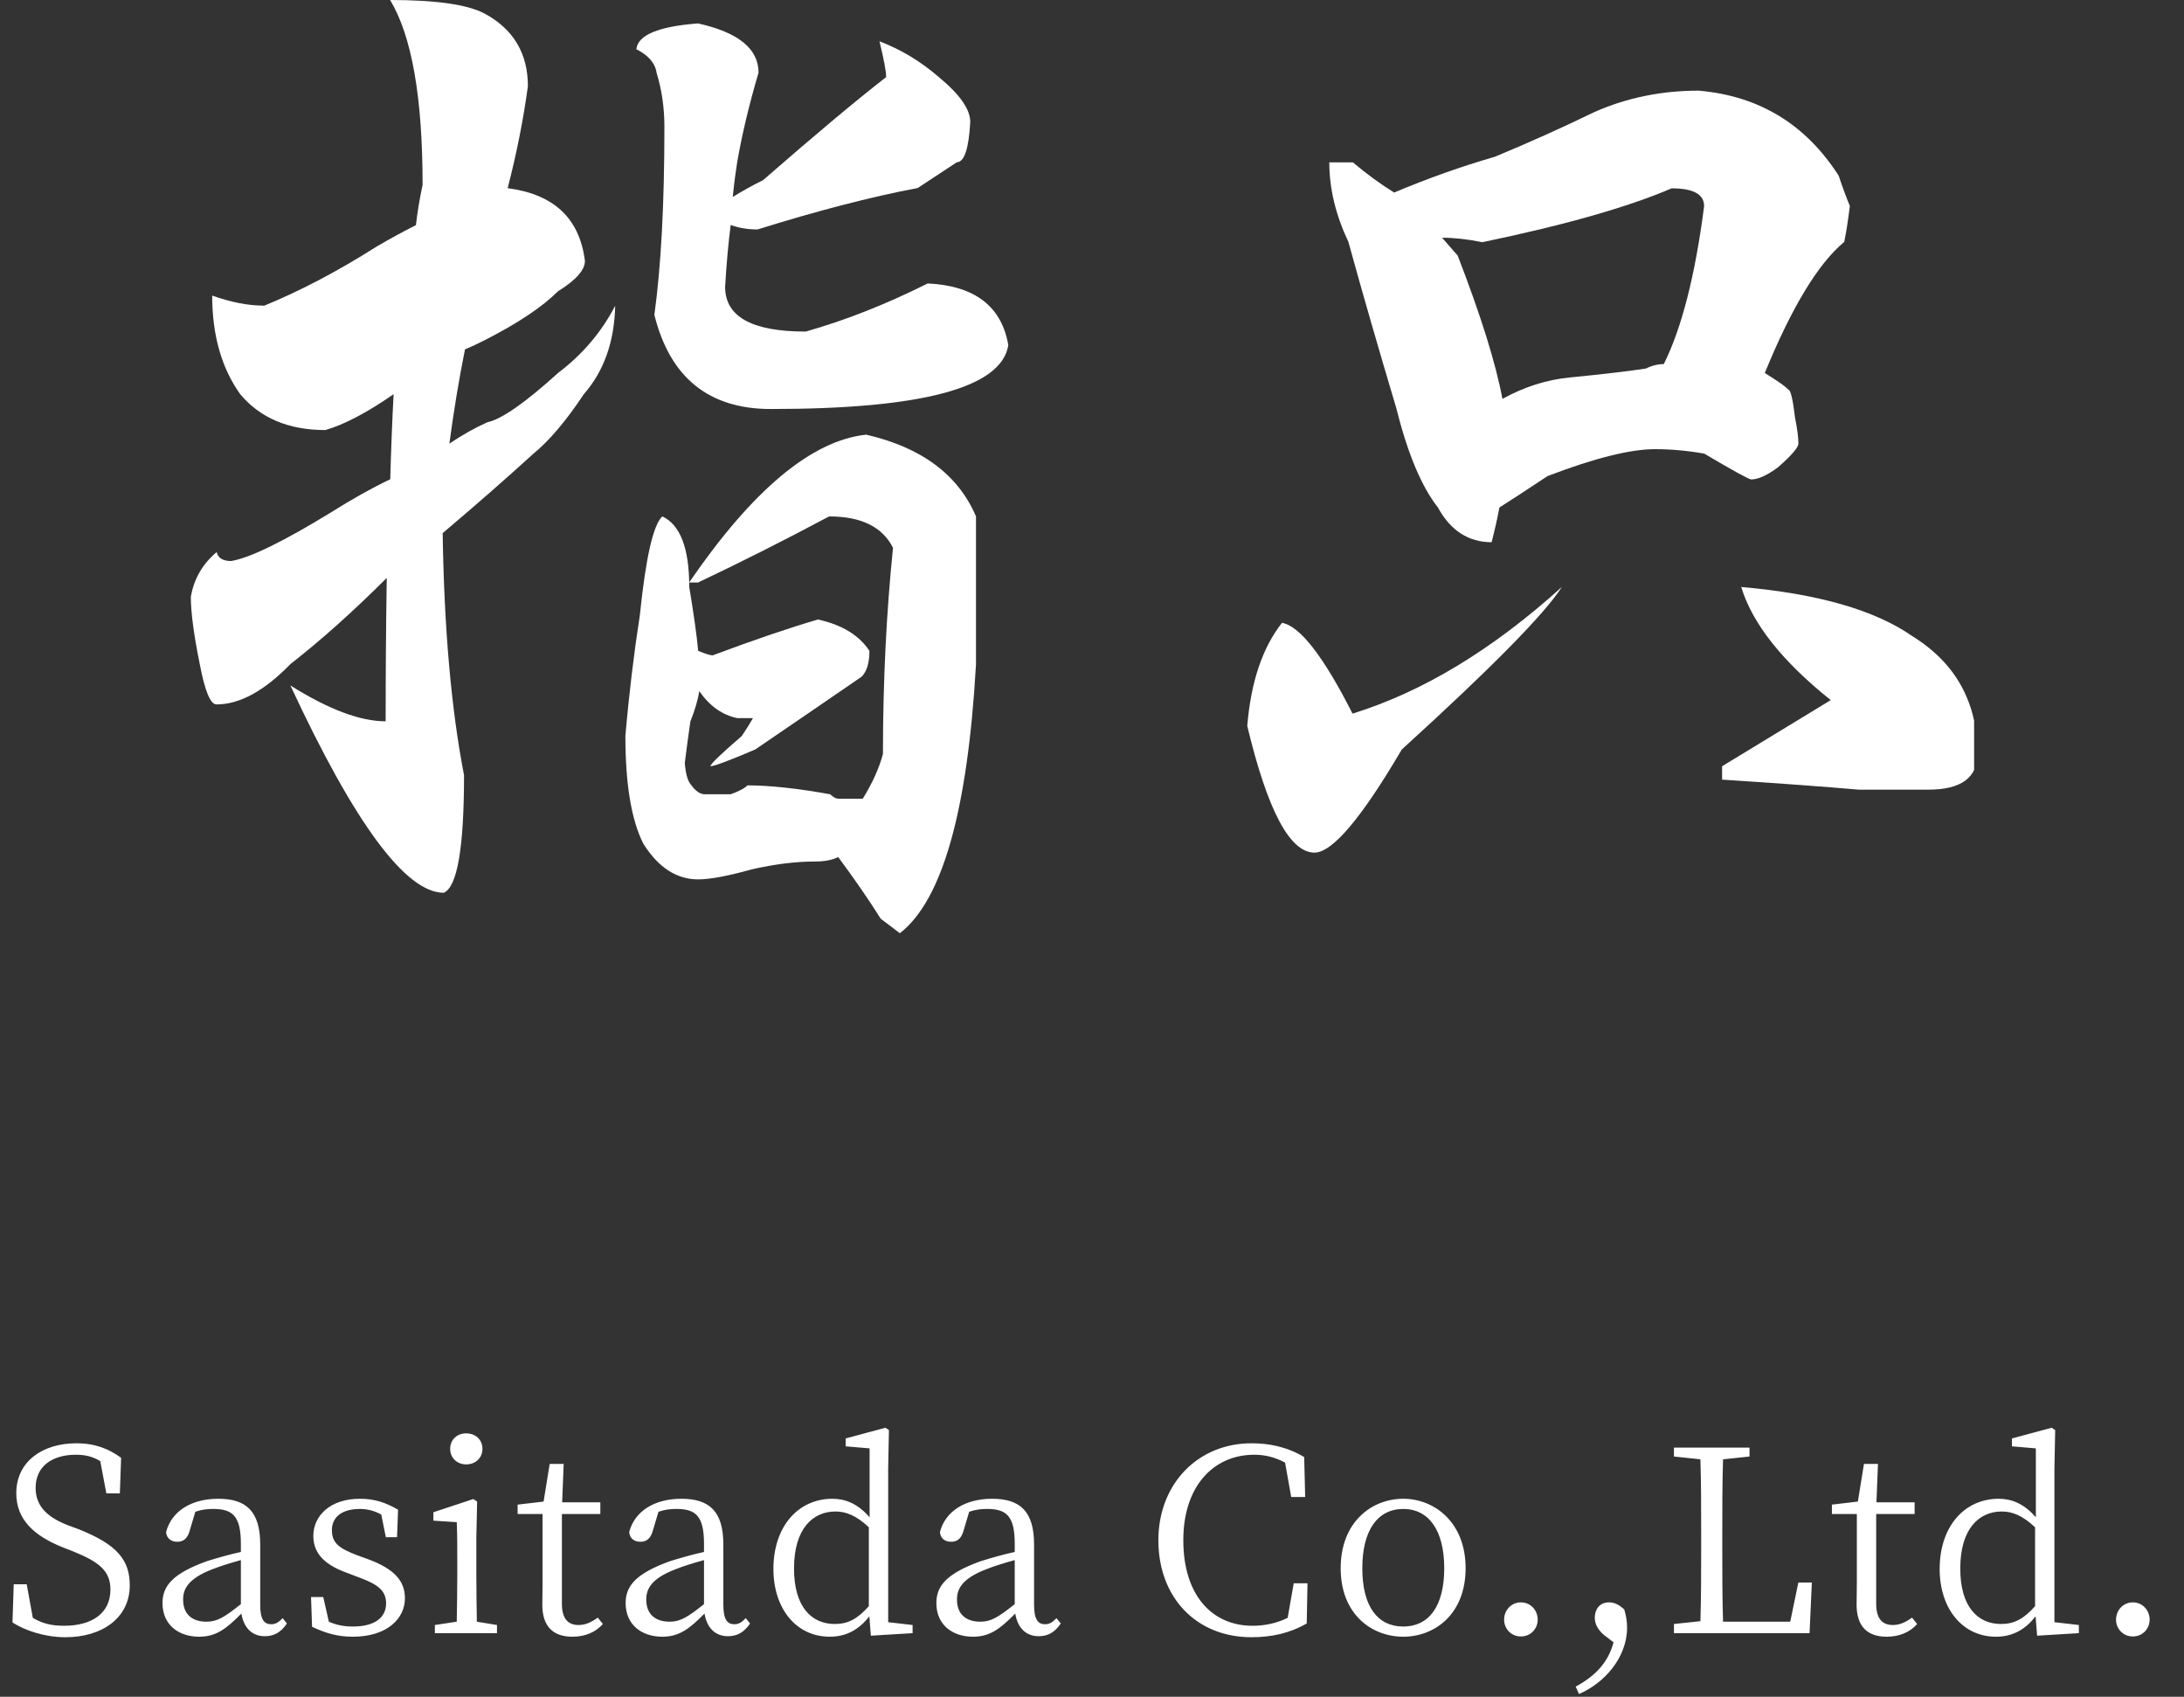
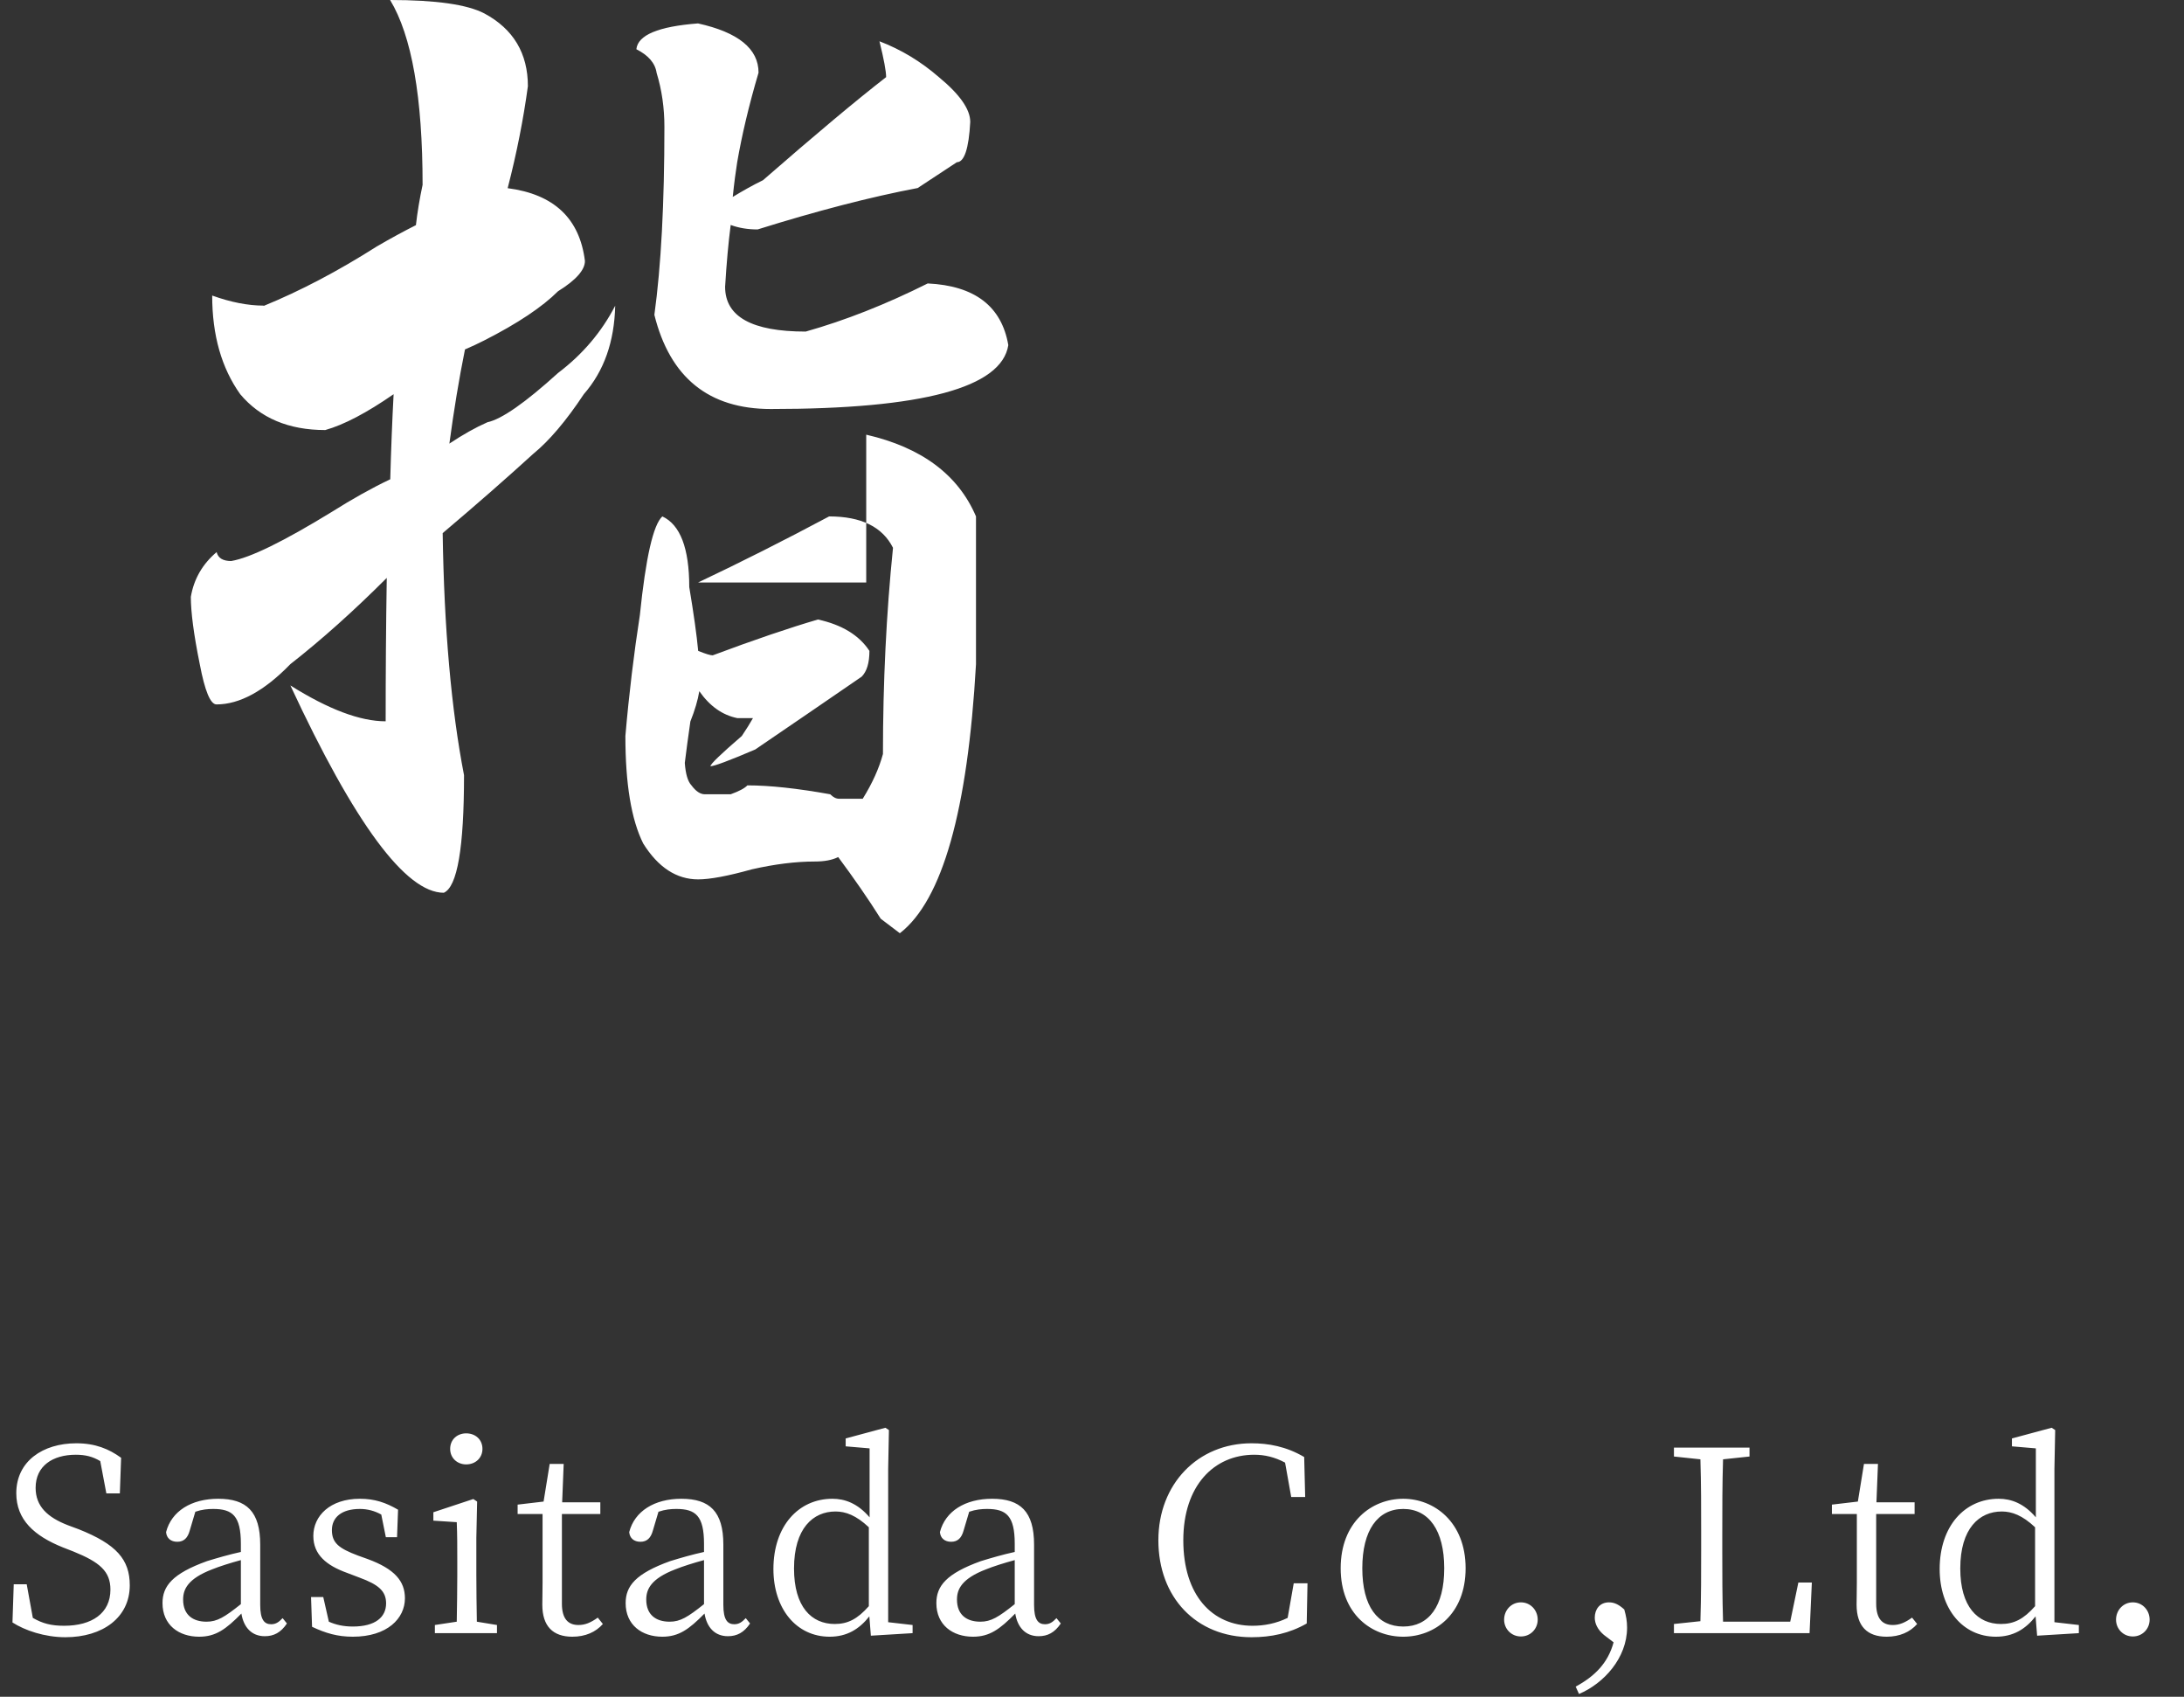
<svg xmlns="http://www.w3.org/2000/svg" width="103" height="80" viewBox="0 0 103 80" fill="none">
  <rect x="0" y="0" width="103" height="80" fill="#333333" stroke="none" />
  <path d="M3.204 71.912L3.72 72.104C5.496 72.812 6.12 73.532 6.12 74.744C6.12 76.268 4.836 77.192 3.084 77.192C2.1 77.192 1.164 76.868 0.588 76.496L0.648 74.696H1.26L1.548 76.28C2.004 76.544 2.412 76.652 3.024 76.652C4.332 76.652 5.208 76.064 5.208 74.948C5.208 74.084 4.704 73.652 3.456 73.148L2.964 72.956C1.62 72.416 0.768 71.66 0.768 70.4C0.768 68.9 2.016 68.048 3.6 68.048C4.488 68.048 5.136 68.312 5.712 68.732L5.652 70.412H5.016L4.728 68.888C4.368 68.672 4.02 68.588 3.576 68.588C2.484 68.588 1.68 69.116 1.68 70.148C1.68 71.024 2.244 71.54 3.204 71.912ZM11.36 75.632V73.556C10.868 73.688 10.34 73.856 10.016 73.988C8.852 74.432 8.636 74.936 8.636 75.416C8.636 76.136 9.092 76.46 9.74 76.46C10.244 76.46 10.592 76.244 11.36 75.632ZM13.328 76.292L13.532 76.544C13.244 76.976 12.908 77.144 12.488 77.144C11.876 77.144 11.492 76.736 11.384 76.076C10.652 76.82 10.172 77.168 9.392 77.168C8.432 77.168 7.664 76.616 7.664 75.584C7.664 74.78 8.132 74.192 9.764 73.604C10.232 73.46 10.808 73.292 11.36 73.172V72.788C11.36 71.468 10.964 71.144 10.052 71.144C9.8 71.144 9.524 71.168 9.212 71.276L8.948 72.164C8.852 72.512 8.672 72.692 8.36 72.692C8.06 72.692 7.856 72.524 7.832 72.236C8.084 71.252 9.02 70.664 10.292 70.664C11.624 70.664 12.272 71.264 12.272 72.824V75.668C12.272 76.364 12.464 76.58 12.788 76.58C13.004 76.58 13.148 76.484 13.328 76.292ZM16.877 73.34L17.345 73.508C18.617 73.976 19.097 74.552 19.097 75.356C19.097 76.304 18.269 77.168 16.637 77.168C15.917 77.168 15.353 77 14.717 76.7L14.669 75.296H15.245L15.509 76.46C15.833 76.604 16.193 76.688 16.637 76.688C17.705 76.688 18.209 76.244 18.209 75.596C18.209 75.008 17.837 74.708 16.961 74.384L16.361 74.156C15.401 73.808 14.777 73.304 14.777 72.416C14.777 71.48 15.557 70.664 16.973 70.664C17.669 70.664 18.197 70.844 18.773 71.18L18.725 72.476H18.197L17.981 71.408C17.657 71.228 17.321 71.144 16.973 71.144C16.097 71.144 15.653 71.552 15.653 72.14C15.653 72.752 15.989 73.004 16.877 73.34ZM21.985 69.044C21.566 69.044 21.23 68.744 21.23 68.312C21.23 67.868 21.566 67.58 21.985 67.58C22.418 67.58 22.753 67.868 22.753 68.312C22.753 68.744 22.418 69.044 21.985 69.044ZM22.489 76.46L23.438 76.616V77H20.509V76.616L21.541 76.46C21.553 75.8 21.566 74.876 21.566 74.264V73.592C21.566 72.848 21.566 72.368 21.541 71.768L20.438 71.696V71.3L22.322 70.676L22.502 70.796L22.465 72.5V74.264C22.465 74.876 22.477 75.8 22.489 76.46ZM28.192 76.268L28.432 76.568C28.096 76.952 27.604 77.168 26.992 77.168C26.08 77.168 25.576 76.676 25.576 75.656C25.576 75.356 25.588 75.08 25.588 74.612V71.384H24.412V70.94L25.636 70.796L25.924 69.02H26.584L26.512 70.832H28.312V71.384H26.5V75.608C26.5 76.316 26.788 76.616 27.28 76.616C27.592 76.616 27.856 76.508 28.192 76.268ZM33.202 75.632V73.556C32.71 73.688 32.182 73.856 31.858 73.988C30.694 74.432 30.478 74.936 30.478 75.416C30.478 76.136 30.934 76.46 31.582 76.46C32.086 76.46 32.434 76.244 33.202 75.632ZM35.17 76.292L35.374 76.544C35.086 76.976 34.75 77.144 34.33 77.144C33.718 77.144 33.334 76.736 33.226 76.076C32.494 76.82 32.014 77.168 31.234 77.168C30.274 77.168 29.506 76.616 29.506 75.584C29.506 74.78 29.974 74.192 31.606 73.604C32.074 73.46 32.65 73.292 33.202 73.172V72.788C33.202 71.468 32.806 71.144 31.894 71.144C31.642 71.144 31.366 71.168 31.054 71.276L30.79 72.164C30.694 72.512 30.514 72.692 30.202 72.692C29.902 72.692 29.698 72.524 29.674 72.236C29.926 71.252 30.862 70.664 32.134 70.664C33.466 70.664 34.114 71.264 34.114 72.824V75.668C34.114 76.364 34.306 76.58 34.63 76.58C34.846 76.58 34.99 76.484 35.17 76.292ZM40.975 75.728V72.008C40.375 71.444 39.883 71.264 39.403 71.264C38.347 71.264 37.447 72.056 37.447 73.952C37.447 75.764 38.275 76.568 39.367 76.568C39.979 76.568 40.435 76.34 40.975 75.728ZM41.887 76.484L43.039 76.616V77L41.071 77.12L40.999 76.208C40.519 76.82 39.931 77.168 39.127 77.168C37.555 77.168 36.475 75.848 36.475 73.976C36.475 71.96 37.651 70.664 39.259 70.664C39.847 70.664 40.447 70.88 41.011 71.54V68.288L39.883 68.192V67.82L41.755 67.316L41.923 67.424L41.887 69.26V76.484ZM47.856 75.632V73.556C47.364 73.688 46.836 73.856 46.512 73.988C45.348 74.432 45.132 74.936 45.132 75.416C45.132 76.136 45.588 76.46 46.236 76.46C46.74 76.46 47.088 76.244 47.856 75.632ZM49.824 76.292L50.028 76.544C49.74 76.976 49.404 77.144 48.984 77.144C48.372 77.144 47.988 76.736 47.88 76.076C47.148 76.82 46.668 77.168 45.888 77.168C44.928 77.168 44.16 76.616 44.16 75.584C44.16 74.78 44.628 74.192 46.26 73.604C46.728 73.46 47.304 73.292 47.856 73.172V72.788C47.856 71.468 47.46 71.144 46.548 71.144C46.296 71.144 46.02 71.168 45.708 71.276L45.444 72.164C45.348 72.512 45.168 72.692 44.856 72.692C44.556 72.692 44.352 72.524 44.328 72.236C44.58 71.252 45.516 70.664 46.788 70.664C48.12 70.664 48.768 71.264 48.768 72.824V75.668C48.768 76.364 48.96 76.58 49.284 76.58C49.5 76.58 49.644 76.484 49.824 76.292ZM61.014 74.648H61.663L61.627 76.544C60.81 77.012 59.947 77.192 59.023 77.192C56.407 77.192 54.63 75.308 54.63 72.62C54.63 69.968 56.49 68.048 59.023 68.048C59.803 68.048 60.654 68.192 61.507 68.696L61.554 70.58H60.895L60.606 68.96C60.114 68.696 59.635 68.588 59.154 68.588C57.246 68.588 55.806 70.052 55.806 72.62C55.806 75.212 57.163 76.652 59.071 76.652C59.623 76.652 60.187 76.544 60.727 76.28L61.014 74.648ZM66.18 77.168C64.692 77.168 63.228 76.112 63.228 73.94C63.228 71.756 64.692 70.664 66.18 70.664C67.632 70.664 69.12 71.756 69.12 73.94C69.12 76.112 67.656 77.168 66.18 77.168ZM66.18 76.688C67.38 76.688 68.112 75.74 68.112 73.94C68.112 72.152 67.38 71.144 66.18 71.144C64.968 71.144 64.248 72.152 64.248 73.94C64.248 75.74 64.968 76.688 66.18 76.688ZM71.728 77.156C71.272 77.156 70.936 76.796 70.936 76.364C70.936 75.92 71.272 75.548 71.728 75.548C72.184 75.548 72.52 75.92 72.52 76.364C72.52 76.796 72.184 77.156 71.728 77.156ZM76.099 77.432L75.643 77.084C75.343 76.832 75.211 76.544 75.211 76.268C75.211 75.884 75.439 75.548 75.883 75.548C76.111 75.548 76.327 75.632 76.603 75.884C76.687 76.184 76.735 76.424 76.735 76.736C76.735 78.176 75.631 79.376 74.467 79.868L74.311 79.52C75.199 79.04 75.835 78.416 76.099 77.432ZM84.813 74.612H85.449L85.341 77H78.945V76.568L80.193 76.436C80.229 75.284 80.229 74.12 80.229 72.968V72.296C80.229 71.108 80.229 69.944 80.193 68.804L78.945 68.672V68.252H82.509V68.672L81.261 68.804C81.225 69.956 81.225 71.132 81.225 72.356V73.196C81.225 74.168 81.225 75.32 81.261 76.46H84.429L84.813 74.612ZM90.175 76.268L90.415 76.568C90.079 76.952 89.587 77.168 88.975 77.168C88.063 77.168 87.559 76.676 87.559 75.656C87.559 75.356 87.571 75.08 87.571 74.612V71.384H86.395V70.94L87.619 70.796L87.907 69.02H88.567L88.495 70.832H90.295V71.384H88.483V75.608C88.483 76.316 88.771 76.616 89.263 76.616C89.575 76.616 89.839 76.508 90.175 76.268ZM95.977 75.728V72.008C95.377 71.444 94.885 71.264 94.405 71.264C93.349 71.264 92.449 72.056 92.449 73.952C92.449 75.764 93.277 76.568 94.369 76.568C94.981 76.568 95.437 76.34 95.977 75.728ZM96.889 76.484L98.041 76.616V77L96.073 77.12L96.001 76.208C95.521 76.82 94.933 77.168 94.129 77.168C92.557 77.168 91.477 75.848 91.477 73.976C91.477 71.96 92.653 70.664 94.261 70.664C94.849 70.664 95.449 70.88 96.013 71.54V68.288L94.885 68.192V67.82L96.757 67.316L96.925 67.424L96.889 69.26V76.484ZM100.587 77.156C100.131 77.156 99.795 76.796 99.795 76.364C99.795 75.92 100.131 75.548 100.587 75.548C101.043 75.548 101.379 75.92 101.379 76.364C101.379 76.796 101.043 77.156 100.587 77.156Z" fill="white" />
  <g clip-path="url(#clip0_204_16)">
-     <path d="M12.433 14.424C14.161 13.718 15.934 12.786 17.767 11.622C18.436 11.231 19.052 10.9 19.615 10.615C19.683 10.014 19.788 9.383 19.93 8.714C19.93 4.598 19.42 1.69 18.398 0C20.547 0 22.026 0.21 22.838 0.631C24.213 1.367 24.896 2.517 24.896 4.064C24.686 5.612 24.37 7.219 23.942 8.872C26.128 9.158 27.338 10.3 27.586 12.305C27.586 12.726 27.165 13.207 26.316 13.733C25.58 14.469 24.415 15.25 22.83 16.054C22.545 16.197 22.252 16.339 21.929 16.475C21.643 17.887 21.403 19.359 21.193 20.915C21.824 20.494 22.425 20.156 22.988 19.908C23.657 19.765 24.768 18.991 26.316 17.587C27.48 16.707 28.374 15.648 29.013 14.416C28.975 16.107 28.487 17.496 27.533 18.586C26.692 19.855 25.895 20.787 25.159 21.388C23.965 22.477 22.537 23.732 20.877 25.136C20.945 29.644 21.283 33.445 21.884 36.548C21.884 39.966 21.568 41.814 20.93 42.092C19.134 42.092 16.723 38.831 13.695 32.318C15.491 33.445 16.986 34.008 18.188 34.008C18.188 31.792 18.203 29.539 18.24 27.247C16.693 28.795 15.175 30.155 13.695 31.312C12.463 32.581 11.299 33.212 10.21 33.212C9.924 33.212 9.661 32.581 9.421 31.312C9.135 29.907 9 28.848 9 28.141C9.143 27.3 9.548 26.594 10.217 26.03C10.285 26.316 10.518 26.451 10.901 26.451C11.78 26.308 13.365 25.535 15.656 24.13C16.61 23.529 17.519 23.018 18.405 22.597C18.443 21.192 18.496 19.848 18.563 18.586C17.294 19.465 16.219 20.028 15.34 20.276C13.613 20.276 12.275 19.712 11.329 18.586C10.45 17.354 10.007 15.806 10.007 13.935C10.886 14.251 11.697 14.409 12.433 14.409V14.424ZM40.852 20.494C43.459 21.095 45.187 22.379 46.029 24.348V31.319C45.638 38.223 44.443 42.445 42.438 44L41.536 43.316C40.935 42.362 40.267 41.401 39.53 40.409C39.245 40.552 38.877 40.619 38.419 40.619C37.539 40.619 36.548 40.74 35.459 40.987C34.332 41.303 33.483 41.461 32.927 41.461C31.905 41.461 31.041 40.897 30.335 39.77C29.772 38.644 29.494 36.953 29.494 34.7C29.667 32.694 29.899 30.793 30.177 28.998C30.455 26.286 30.808 24.738 31.237 24.348C32.078 24.738 32.506 25.843 32.506 27.676C32.717 28.945 32.859 29.944 32.927 30.688C33.28 30.831 33.505 30.898 33.611 30.898C35.579 30.162 37.239 29.599 38.576 29.208C39.703 29.456 40.514 29.944 41.003 30.688C41.003 31.252 40.883 31.657 40.635 31.905C38.944 33.069 37.269 34.211 35.616 35.338C34.384 35.864 33.678 36.127 33.505 36.127C33.505 36.022 34.001 35.549 34.985 34.7C35.196 34.384 35.376 34.099 35.511 33.858H34.775C34.069 33.716 33.475 33.295 32.98 32.589C32.912 33.009 32.769 33.49 32.559 34.016C32.454 34.752 32.364 35.406 32.296 35.969C32.333 36.495 32.439 36.848 32.611 37.029C32.822 37.314 33.032 37.449 33.242 37.449H34.459C34.85 37.306 35.113 37.171 35.248 37.029C36.307 37.029 37.607 37.171 39.155 37.449C39.297 37.592 39.433 37.66 39.575 37.66H40.687C41.145 36.923 41.461 36.217 41.641 35.549C41.641 32.168 41.799 28.93 42.115 25.828C41.619 24.843 40.62 24.348 39.102 24.348C36.991 25.474 34.933 26.511 32.919 27.465H32.499C35.489 23.101 38.276 20.772 40.845 20.494H40.852ZM34.459 10.615C34.354 11.426 34.264 12.395 34.197 13.522C34.197 14.935 35.466 15.633 37.998 15.633C39.861 15.107 41.784 14.349 43.752 13.364C45.968 13.47 47.238 14.439 47.553 16.272C47.238 18.278 43.504 19.284 36.353 19.284C33.43 19.284 31.597 17.804 30.861 14.845C31.177 12.553 31.334 9.601 31.334 5.972C31.334 5.093 31.214 4.244 30.966 3.433C30.899 2.975 30.576 2.607 30.012 2.321C30.08 1.653 31.049 1.247 32.919 1.104C34.82 1.525 35.774 2.299 35.774 3.426C35.316 4.973 34.985 6.386 34.767 7.648C34.7 8.068 34.625 8.617 34.557 9.285C35.015 9.007 35.489 8.737 35.984 8.496C38.449 6.348 40.387 4.725 41.791 3.636C41.791 3.358 41.686 2.795 41.476 1.946C42.498 2.336 43.429 2.9 44.278 3.636C45.262 4.447 45.758 5.153 45.758 5.747C45.691 7.017 45.473 7.648 45.127 7.648C44.496 8.068 43.88 8.474 43.279 8.865C41.063 9.285 38.539 9.939 35.729 10.818C35.271 10.818 34.85 10.75 34.459 10.607V10.615Z" fill="white" />
-     <path d="M63.78 33.648C67.086 32.626 70.384 30.635 73.659 27.675C72.848 28.945 70.331 31.499 66.109 35.338C64.208 38.576 62.834 40.199 61.992 40.199C60.828 40.199 59.776 38.208 58.822 34.226C58.995 32.145 59.543 30.53 60.46 29.366C61.301 29.509 62.413 30.936 63.788 33.648H63.78ZM65.741 9.082C67.326 8.414 68.911 7.85 70.496 7.392C72.111 6.723 73.681 6.017 75.199 5.281C76.709 4.612 78.347 4.274 80.112 4.274C82.967 4.522 85.16 5.86 86.716 8.286C86.888 8.812 87.069 9.293 87.241 9.713C87.166 10.314 87.084 10.878 86.978 11.404C85.746 12.425 84.499 14.484 83.23 17.586C83.861 17.977 84.236 18.24 84.342 18.375C84.447 18.375 84.552 18.818 84.657 19.697C84.762 20.223 84.815 20.629 84.815 20.914C84.815 21.095 84.499 21.463 83.861 22.026C83.335 22.417 82.907 22.605 82.591 22.605C82.486 22.605 81.75 22.199 80.375 21.388C79.564 21.245 78.79 21.177 78.054 21.177C76.889 21.177 75.199 21.598 72.983 22.447C71.924 23.153 71.165 23.641 70.714 23.927C70.609 24.49 70.481 25.039 70.346 25.564C69.257 25.564 68.408 25.016 67.814 23.927C67.041 22.943 66.387 21.388 65.861 19.277C65.02 16.459 64.261 13.838 63.592 11.404C62.991 10.134 62.691 8.887 62.691 7.655H63.803C64.471 8.218 65.125 8.692 65.756 9.082H65.741ZM70.864 18.803C71.886 18.24 72.938 17.902 74.035 17.797C75.477 17.654 76.679 17.519 77.626 17.376C77.903 17.233 78.189 17.166 78.467 17.166C79.308 15.475 79.947 12.996 80.368 9.721C80.368 9.157 79.857 8.88 78.835 8.88C76.792 9.758 73.817 10.607 69.91 11.419C69.204 11.276 68.573 11.208 68.01 11.208C68.258 11.494 68.505 11.772 68.746 12.05C69.835 14.867 70.541 17.121 70.857 18.811L70.864 18.803ZM82.11 27.675C85.739 27.991 88.428 28.765 90.194 29.997C92.237 31.266 93.259 33.114 93.259 35.541C93.259 36.668 92.485 37.231 90.937 37.231H87.662C86.039 37.089 83.891 36.931 81.216 36.758V36.127L86.34 33.009C84.049 31.176 82.644 29.403 82.118 27.675H82.11Z" fill="white" />
+     <path d="M12.433 14.424C14.161 13.718 15.934 12.786 17.767 11.622C18.436 11.231 19.052 10.9 19.615 10.615C19.683 10.014 19.788 9.383 19.93 8.714C19.93 4.598 19.42 1.69 18.398 0C20.547 0 22.026 0.21 22.838 0.631C24.213 1.367 24.896 2.517 24.896 4.064C24.686 5.612 24.37 7.219 23.942 8.872C26.128 9.158 27.338 10.3 27.586 12.305C27.586 12.726 27.165 13.207 26.316 13.733C25.58 14.469 24.415 15.25 22.83 16.054C22.545 16.197 22.252 16.339 21.929 16.475C21.643 17.887 21.403 19.359 21.193 20.915C21.824 20.494 22.425 20.156 22.988 19.908C23.657 19.765 24.768 18.991 26.316 17.587C27.48 16.707 28.374 15.648 29.013 14.416C28.975 16.107 28.487 17.496 27.533 18.586C26.692 19.855 25.895 20.787 25.159 21.388C23.965 22.477 22.537 23.732 20.877 25.136C20.945 29.644 21.283 33.445 21.884 36.548C21.884 39.966 21.568 41.814 20.93 42.092C19.134 42.092 16.723 38.831 13.695 32.318C15.491 33.445 16.986 34.008 18.188 34.008C18.188 31.792 18.203 29.539 18.24 27.247C16.693 28.795 15.175 30.155 13.695 31.312C12.463 32.581 11.299 33.212 10.21 33.212C9.924 33.212 9.661 32.581 9.421 31.312C9.135 29.907 9 28.848 9 28.141C9.143 27.3 9.548 26.594 10.217 26.03C10.285 26.316 10.518 26.451 10.901 26.451C11.78 26.308 13.365 25.535 15.656 24.13C16.61 23.529 17.519 23.018 18.405 22.597C18.443 21.192 18.496 19.848 18.563 18.586C17.294 19.465 16.219 20.028 15.34 20.276C13.613 20.276 12.275 19.712 11.329 18.586C10.45 17.354 10.007 15.806 10.007 13.935C10.886 14.251 11.697 14.409 12.433 14.409V14.424ZM40.852 20.494C43.459 21.095 45.187 22.379 46.029 24.348V31.319C45.638 38.223 44.443 42.445 42.438 44L41.536 43.316C40.935 42.362 40.267 41.401 39.53 40.409C39.245 40.552 38.877 40.619 38.419 40.619C37.539 40.619 36.548 40.74 35.459 40.987C34.332 41.303 33.483 41.461 32.927 41.461C31.905 41.461 31.041 40.897 30.335 39.77C29.772 38.644 29.494 36.953 29.494 34.7C29.667 32.694 29.899 30.793 30.177 28.998C30.455 26.286 30.808 24.738 31.237 24.348C32.078 24.738 32.506 25.843 32.506 27.676C32.717 28.945 32.859 29.944 32.927 30.688C33.28 30.831 33.505 30.898 33.611 30.898C35.579 30.162 37.239 29.599 38.576 29.208C39.703 29.456 40.514 29.944 41.003 30.688C41.003 31.252 40.883 31.657 40.635 31.905C38.944 33.069 37.269 34.211 35.616 35.338C34.384 35.864 33.678 36.127 33.505 36.127C33.505 36.022 34.001 35.549 34.985 34.7C35.196 34.384 35.376 34.099 35.511 33.858H34.775C34.069 33.716 33.475 33.295 32.98 32.589C32.912 33.009 32.769 33.49 32.559 34.016C32.454 34.752 32.364 35.406 32.296 35.969C32.333 36.495 32.439 36.848 32.611 37.029C32.822 37.314 33.032 37.449 33.242 37.449H34.459C34.85 37.306 35.113 37.171 35.248 37.029C36.307 37.029 37.607 37.171 39.155 37.449C39.297 37.592 39.433 37.66 39.575 37.66H40.687C41.145 36.923 41.461 36.217 41.641 35.549C41.641 32.168 41.799 28.93 42.115 25.828C41.619 24.843 40.62 24.348 39.102 24.348C36.991 25.474 34.933 26.511 32.919 27.465H32.499H40.852ZM34.459 10.615C34.354 11.426 34.264 12.395 34.197 13.522C34.197 14.935 35.466 15.633 37.998 15.633C39.861 15.107 41.784 14.349 43.752 13.364C45.968 13.47 47.238 14.439 47.553 16.272C47.238 18.278 43.504 19.284 36.353 19.284C33.43 19.284 31.597 17.804 30.861 14.845C31.177 12.553 31.334 9.601 31.334 5.972C31.334 5.093 31.214 4.244 30.966 3.433C30.899 2.975 30.576 2.607 30.012 2.321C30.08 1.653 31.049 1.247 32.919 1.104C34.82 1.525 35.774 2.299 35.774 3.426C35.316 4.973 34.985 6.386 34.767 7.648C34.7 8.068 34.625 8.617 34.557 9.285C35.015 9.007 35.489 8.737 35.984 8.496C38.449 6.348 40.387 4.725 41.791 3.636C41.791 3.358 41.686 2.795 41.476 1.946C42.498 2.336 43.429 2.9 44.278 3.636C45.262 4.447 45.758 5.153 45.758 5.747C45.691 7.017 45.473 7.648 45.127 7.648C44.496 8.068 43.88 8.474 43.279 8.865C41.063 9.285 38.539 9.939 35.729 10.818C35.271 10.818 34.85 10.75 34.459 10.607V10.615Z" fill="white" />
  </g>
  <defs>
    <clipPath id="clip0_204_16">
      <rect width="84.101" height="44" fill="white" transform="translate(9)" />
    </clipPath>
  </defs>
</svg>